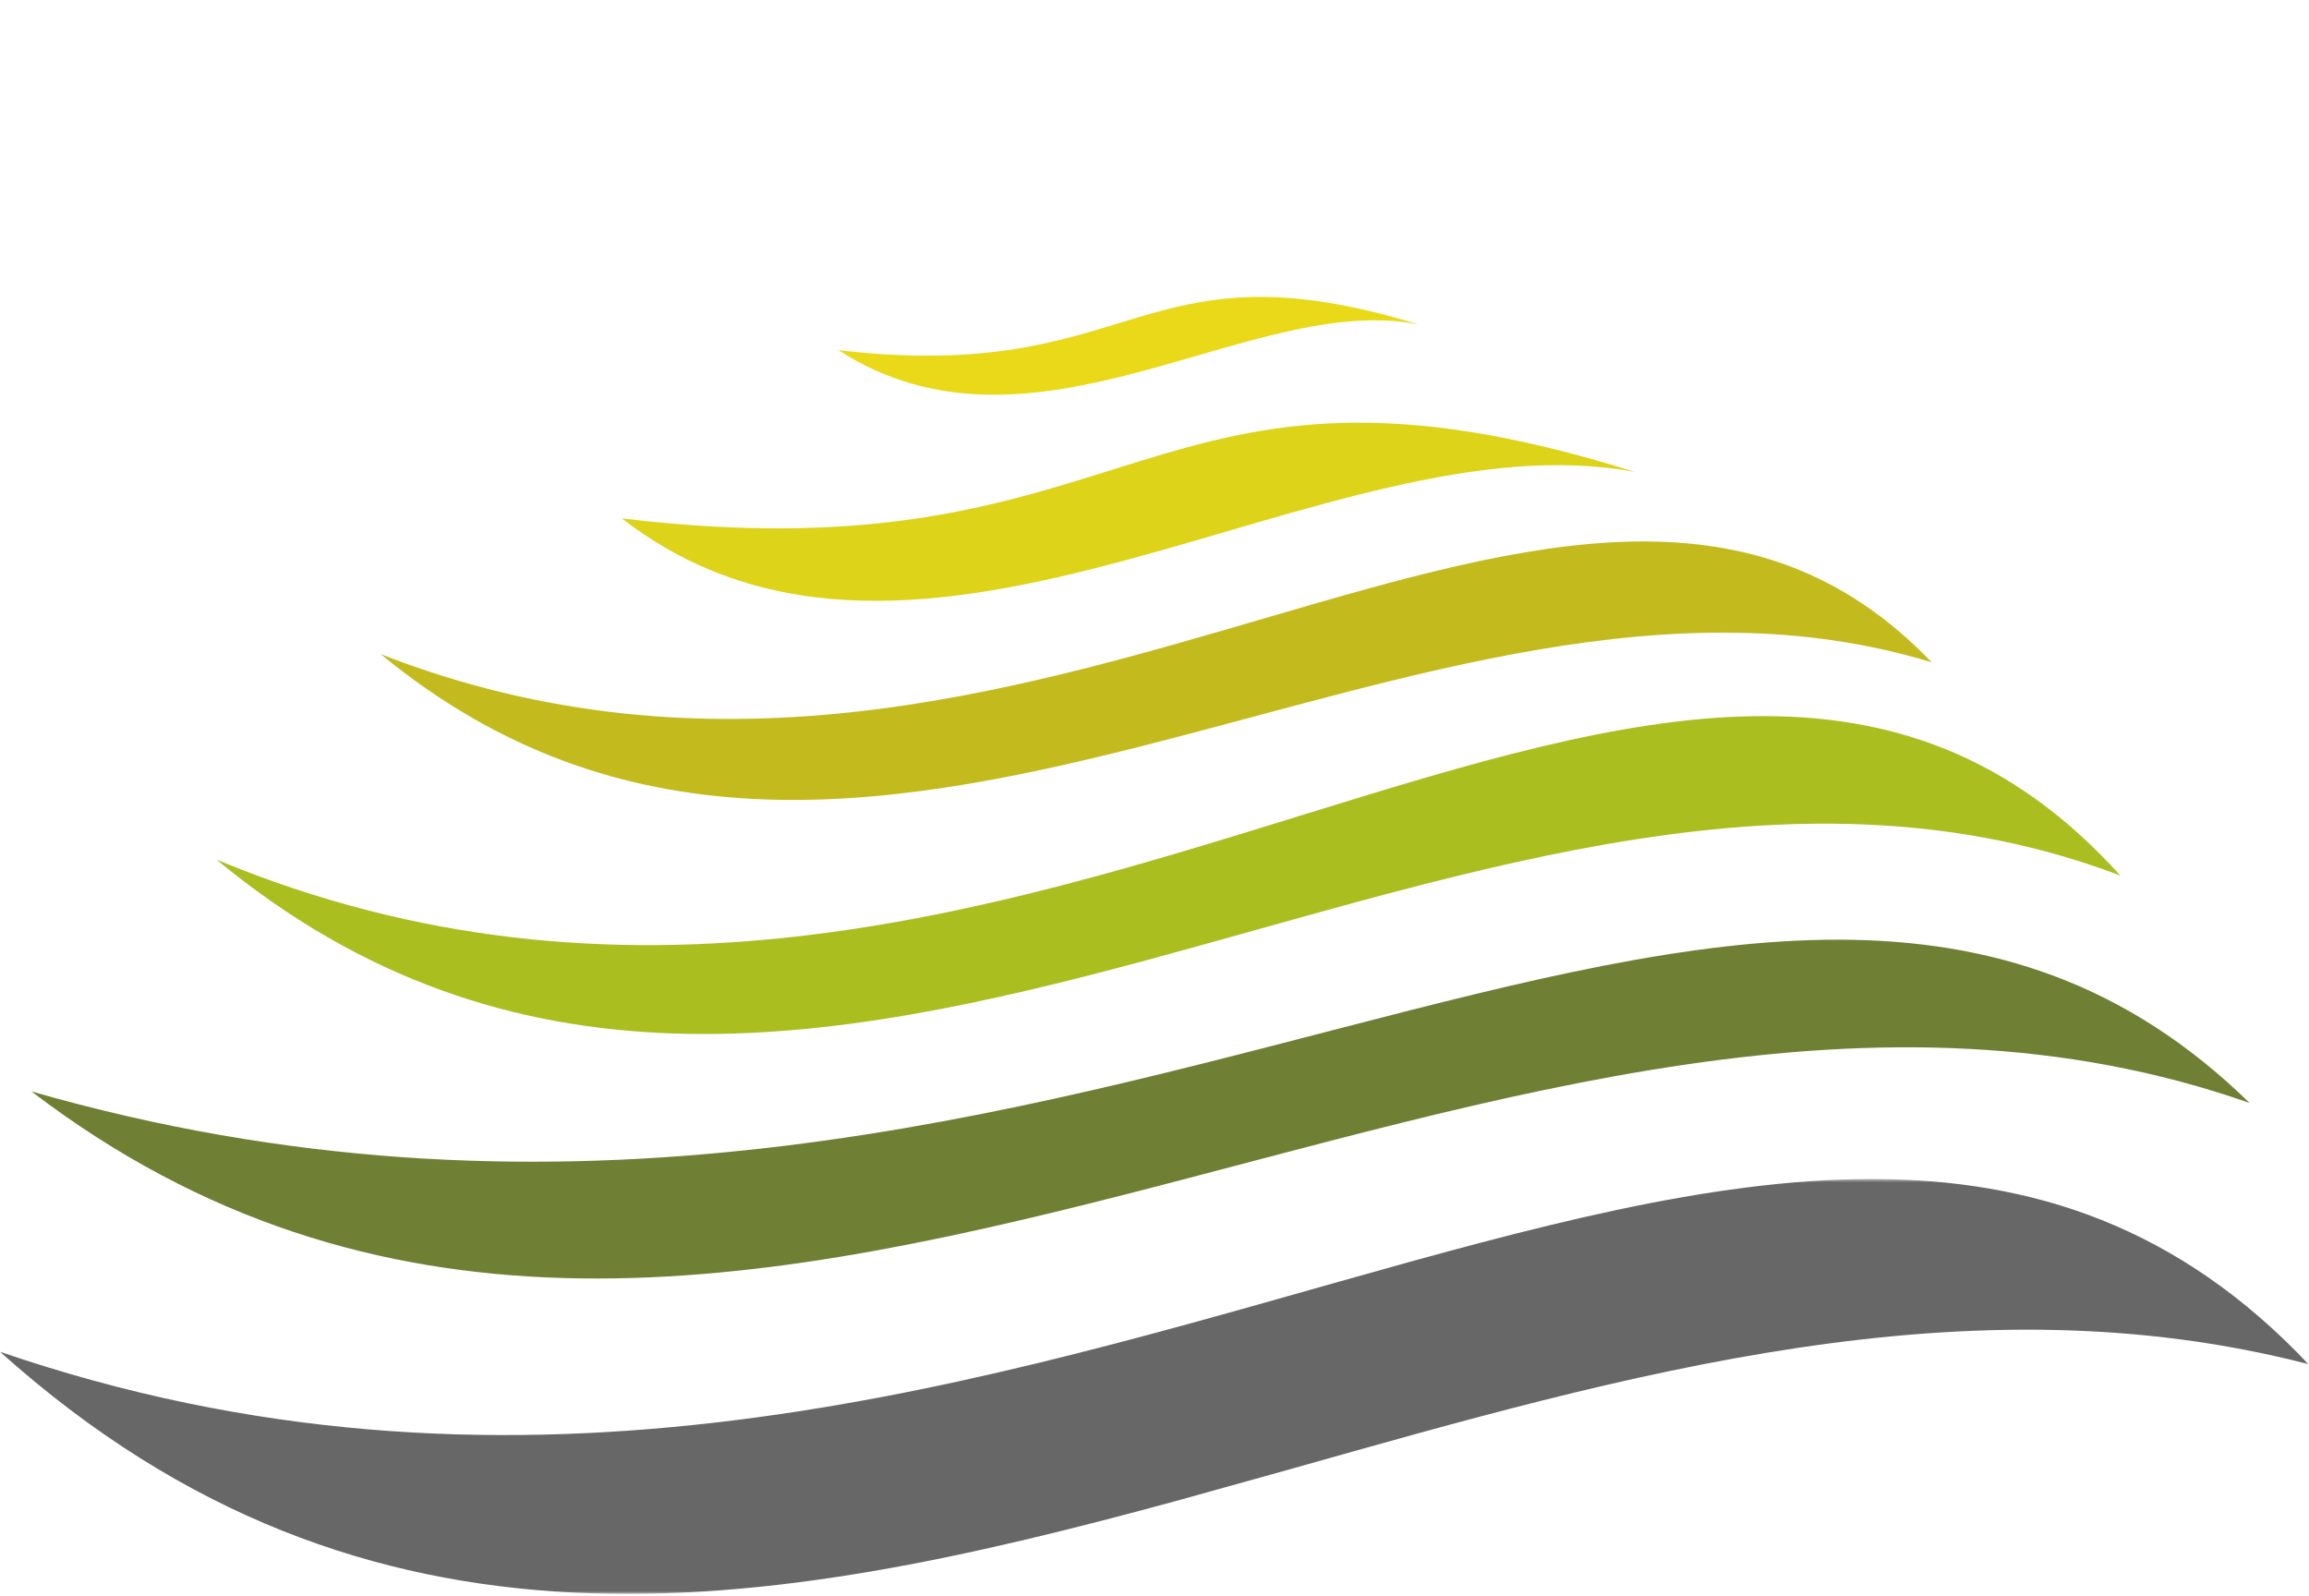
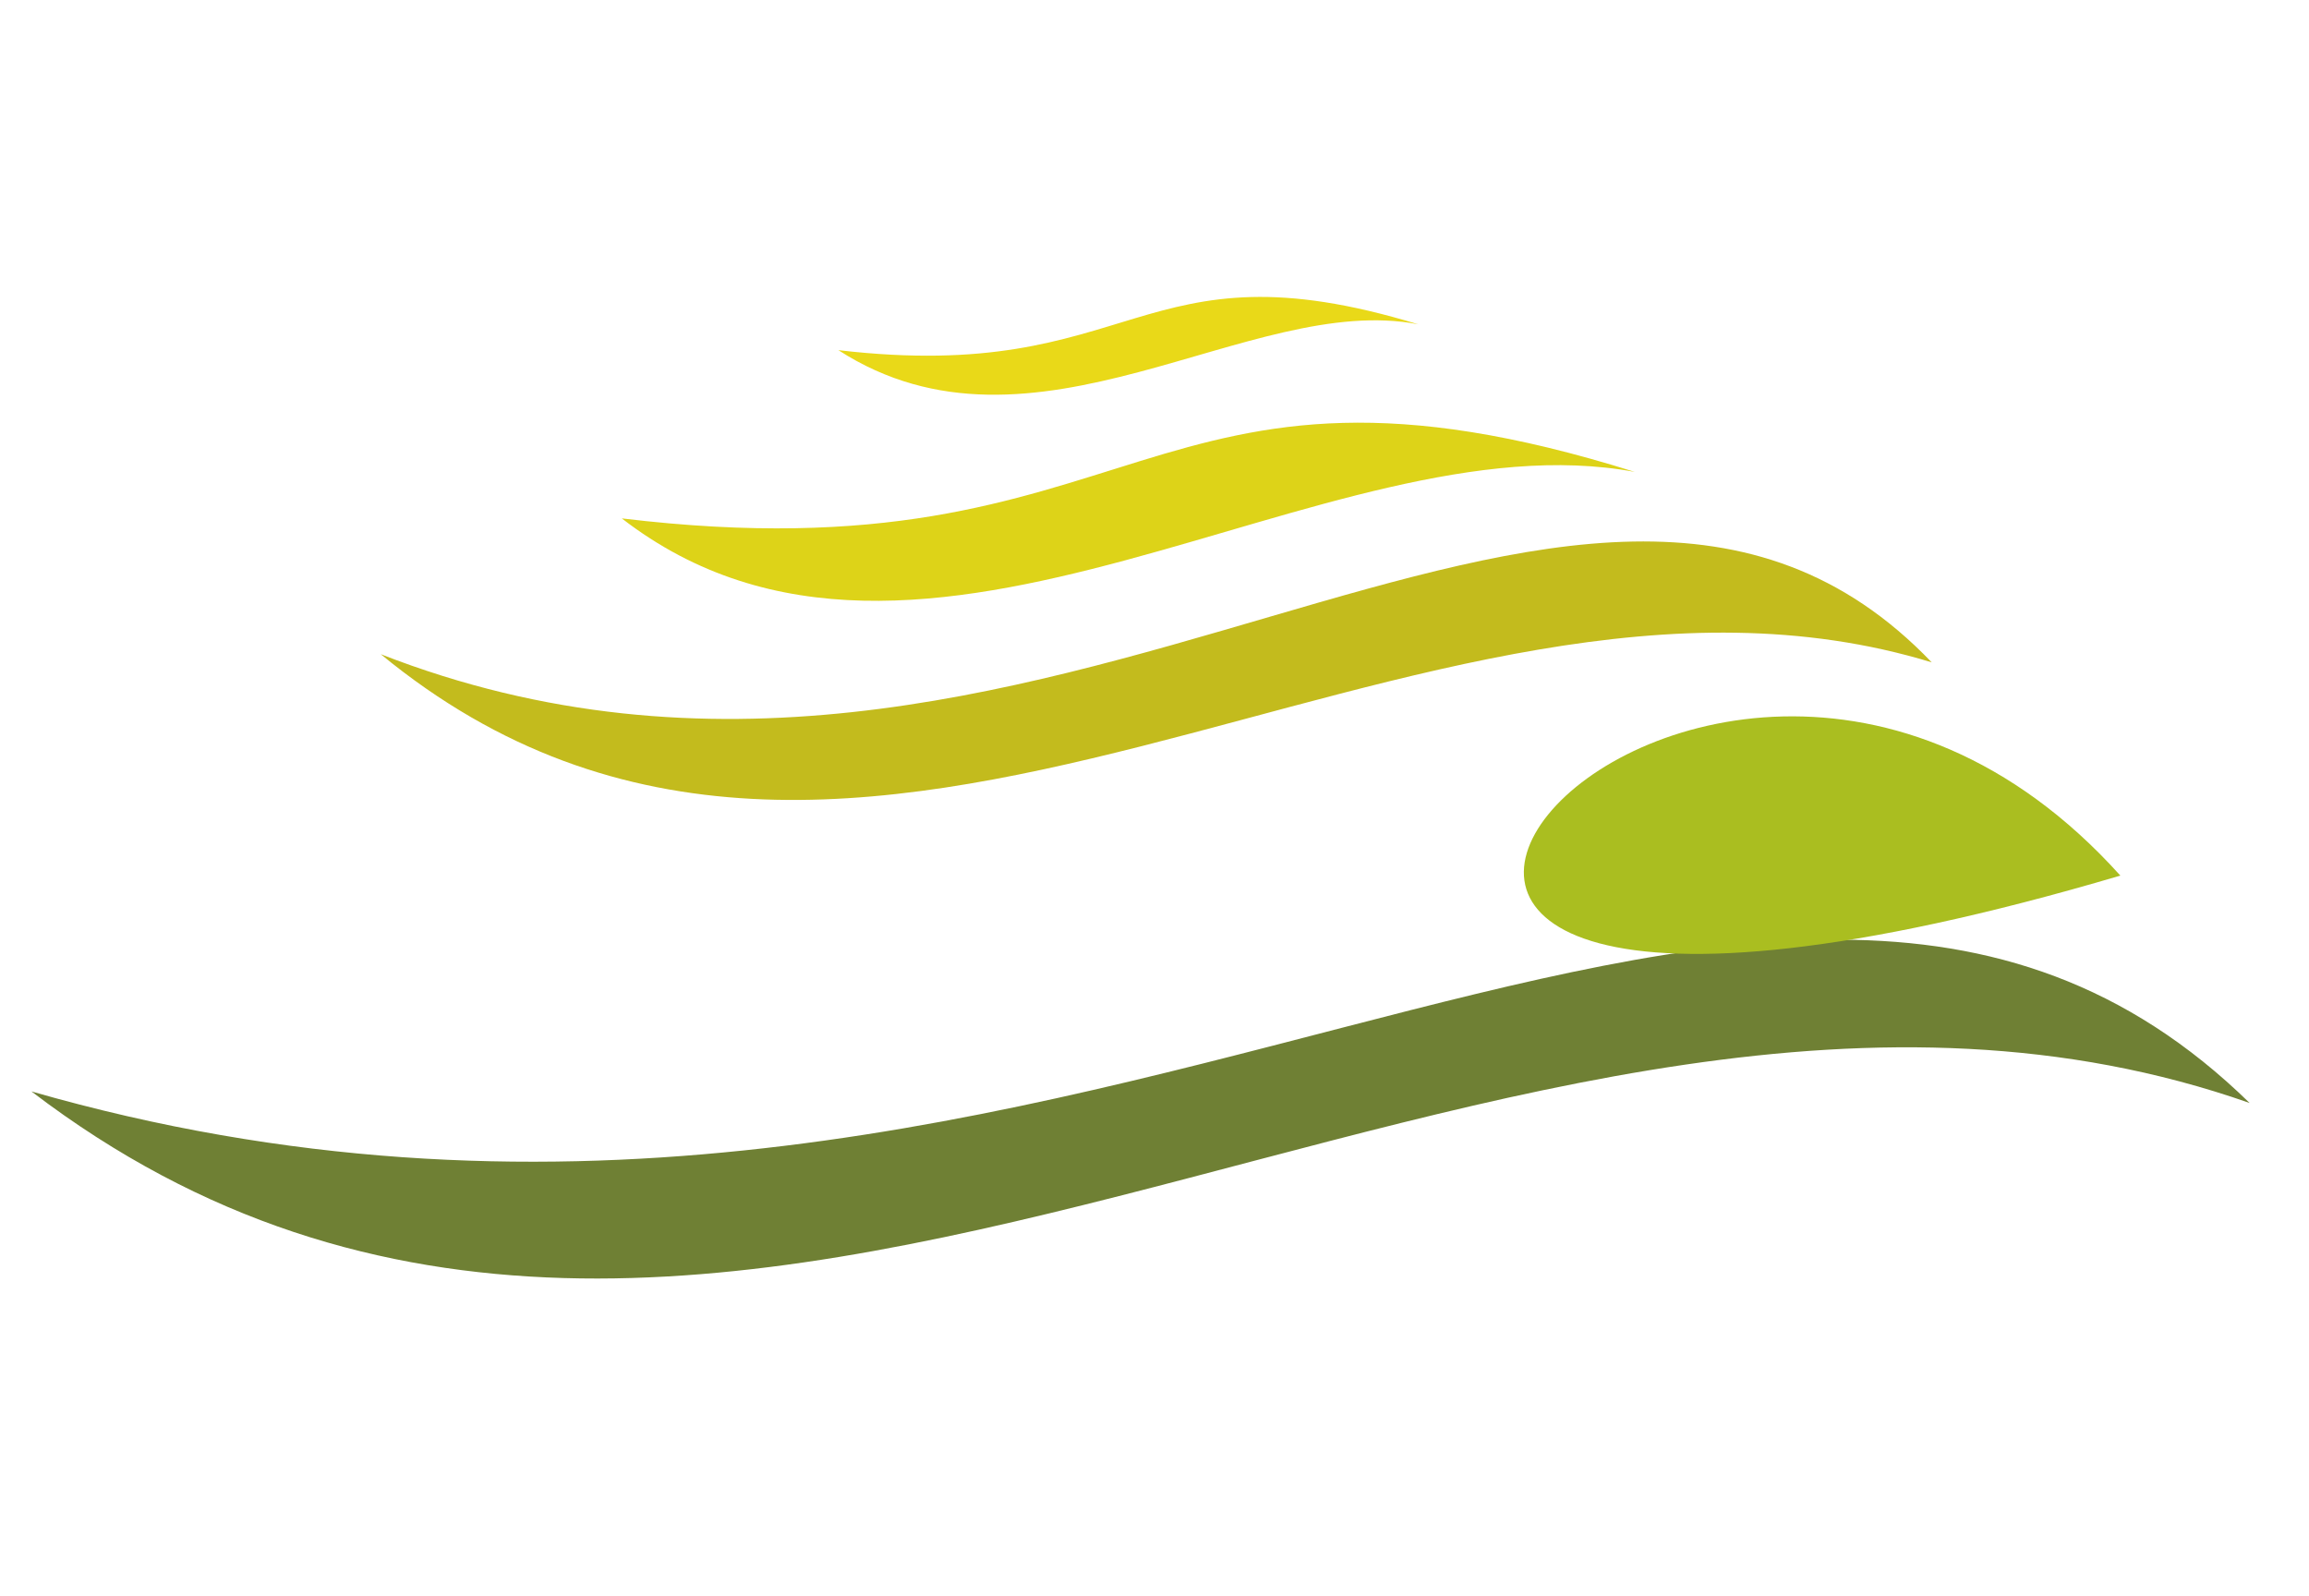
<svg xmlns="http://www.w3.org/2000/svg" xmlns:xlink="http://www.w3.org/1999/xlink" width="661px" height="457px" viewBox="0 0 661 457" version="1.1">
  <title>illustration_main</title>
  <desc>Created with Sketch.</desc>
  <defs>
-     <polygon id="path-1" points="0.001 0.515 660.844 0.515 660.844 119.281 0.001 119.281" />
-   </defs>
+     </defs>
  <g id="Page-3" stroke="none" stroke-width="1" fill="none" fill-rule="evenodd">
    <g id="HOME" transform="translate(-634, -219)">
      <g id="BANNER" transform="translate(0, -1)">
        <g id="illustration_main" transform="translate(634, 220)">
          <path d="M644,315.747 C430.603,240.814 206.013,462.831 9,312.44 C304.041,397.225 502.999,177.906 644,315.747" id="Fill-1" fill="#6F8034" />
-           <path d="M607,250.654 C424.451,181.197 230.533,385.495 62,246.091 C295.012,342.829 482.109,111.938 607,250.654" id="Fill-3" fill="#AABE20" />
+           <path d="M607,250.654 C295.012,342.829 482.109,111.938 607,250.654" id="Fill-3" fill="#AABE20" />
          <path d="M553,189.612 C405.021,144.379 245.618,299.649 109,187.276 C297.883,260.977 451.761,83.932 553,189.612" id="Fill-5" fill="#C3BB1D" />
          <path d="M468,135.093 C379.832,118.613 263.712,214.662 178,148.4 C328.066,166.506 327.272,90.87 468,135.093" id="Fill-7" fill="#DDD318" />
          <path d="M406,92.837 C357.81,83.423 295.9,136.331 240,100.236 C325.9,110.303 325.444,68.246 406,92.837" id="Fill-9" fill="#E9D918" />
          <g id="Group-13" transform="translate(0, 337)">
            <mask id="mask-2" fill="white">
              <use xlink:href="#path-1" />
            </mask>
            <g id="Clip-12" />
            <path d="M660.845,53.518 C563.059,28.18 465.286,56.518 369.689,83.483 L336.642,92.684 C219.375,124.65 105.801,144.861 0.001,49.964 C289.271,149.287 512.162,-103.909 660.845,53.518" id="Fill-11" fill="#676767" mask="url(#mask-2)" />
          </g>
          <g id="Group-16" transform="translate(296, 0)">
            <mask id="mask-4" fill="white">
              <use xlink:href="#path-3" />
            </mask>
            <g id="Clip-15" />
            <polygon id="Fill-14" fill="#000000" mask="url(#mask-4)" points="29.861 0.462 36.875 22.599 59.705 22.553 41.208 36.192 48.307 58.301 29.861 44.592 11.415 58.301 18.513 36.192 0.017 22.553 22.846 22.599" />
          </g>
        </g>
      </g>
    </g>
  </g>
</svg>